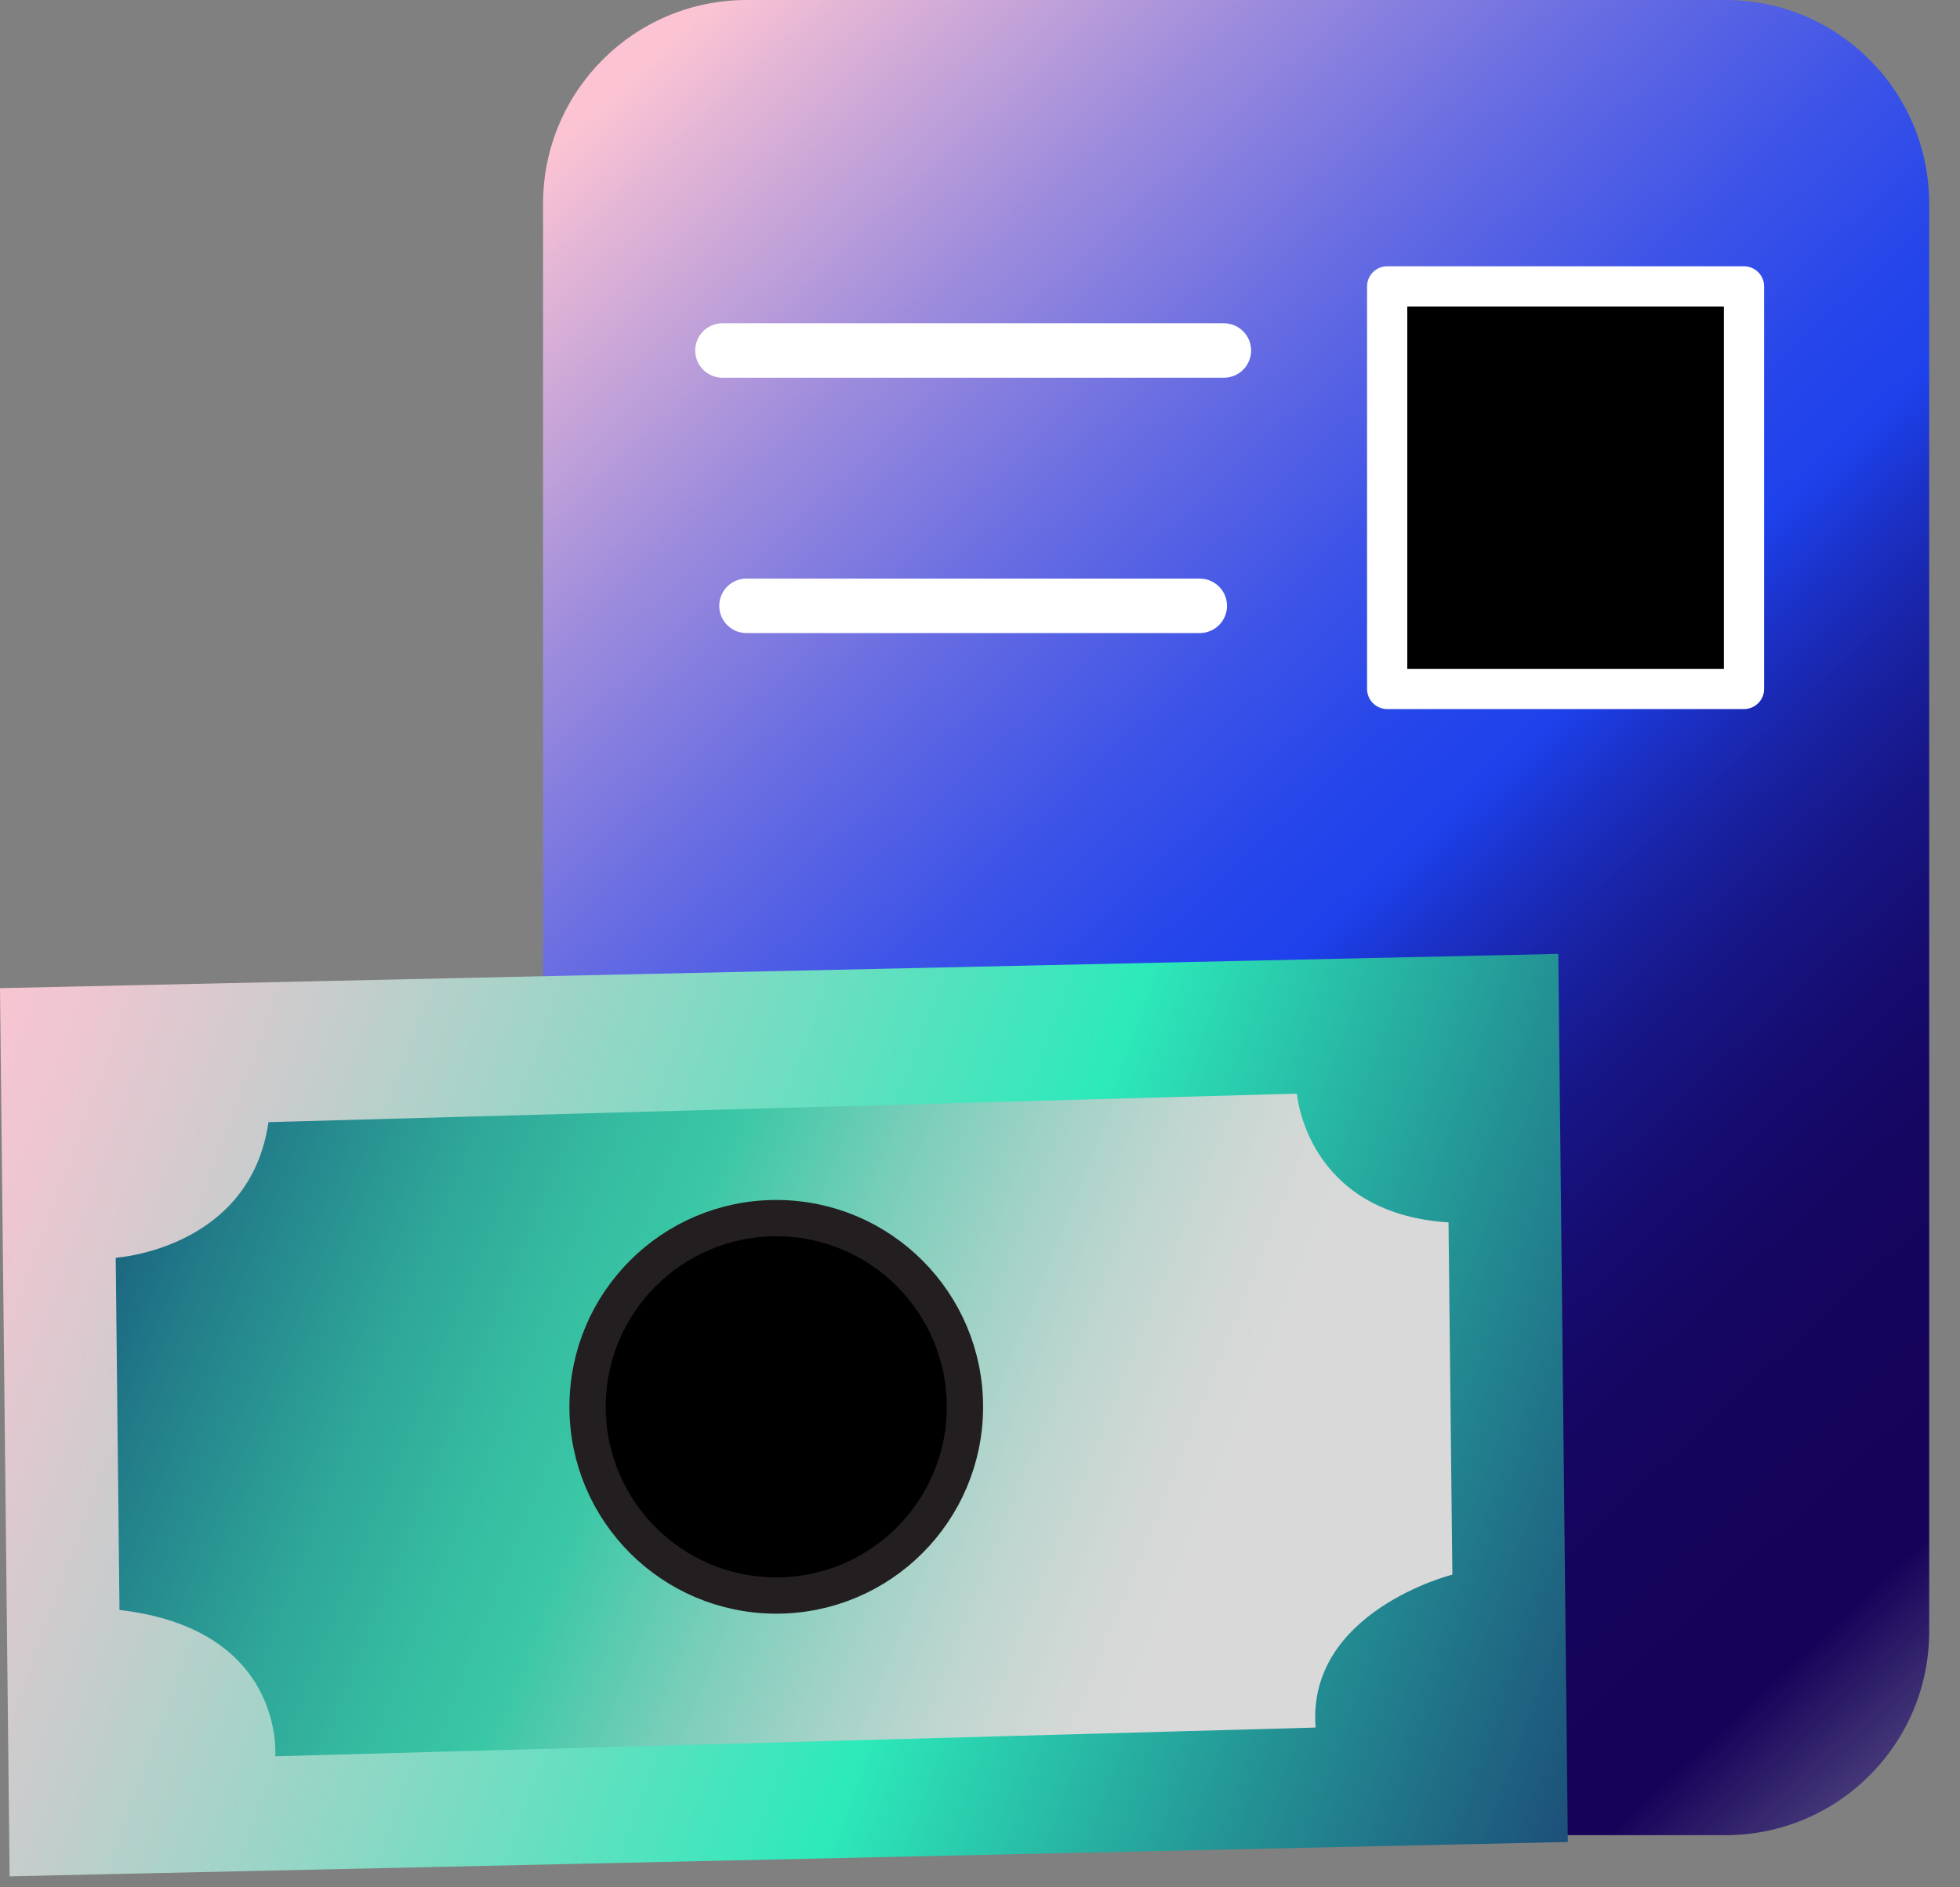
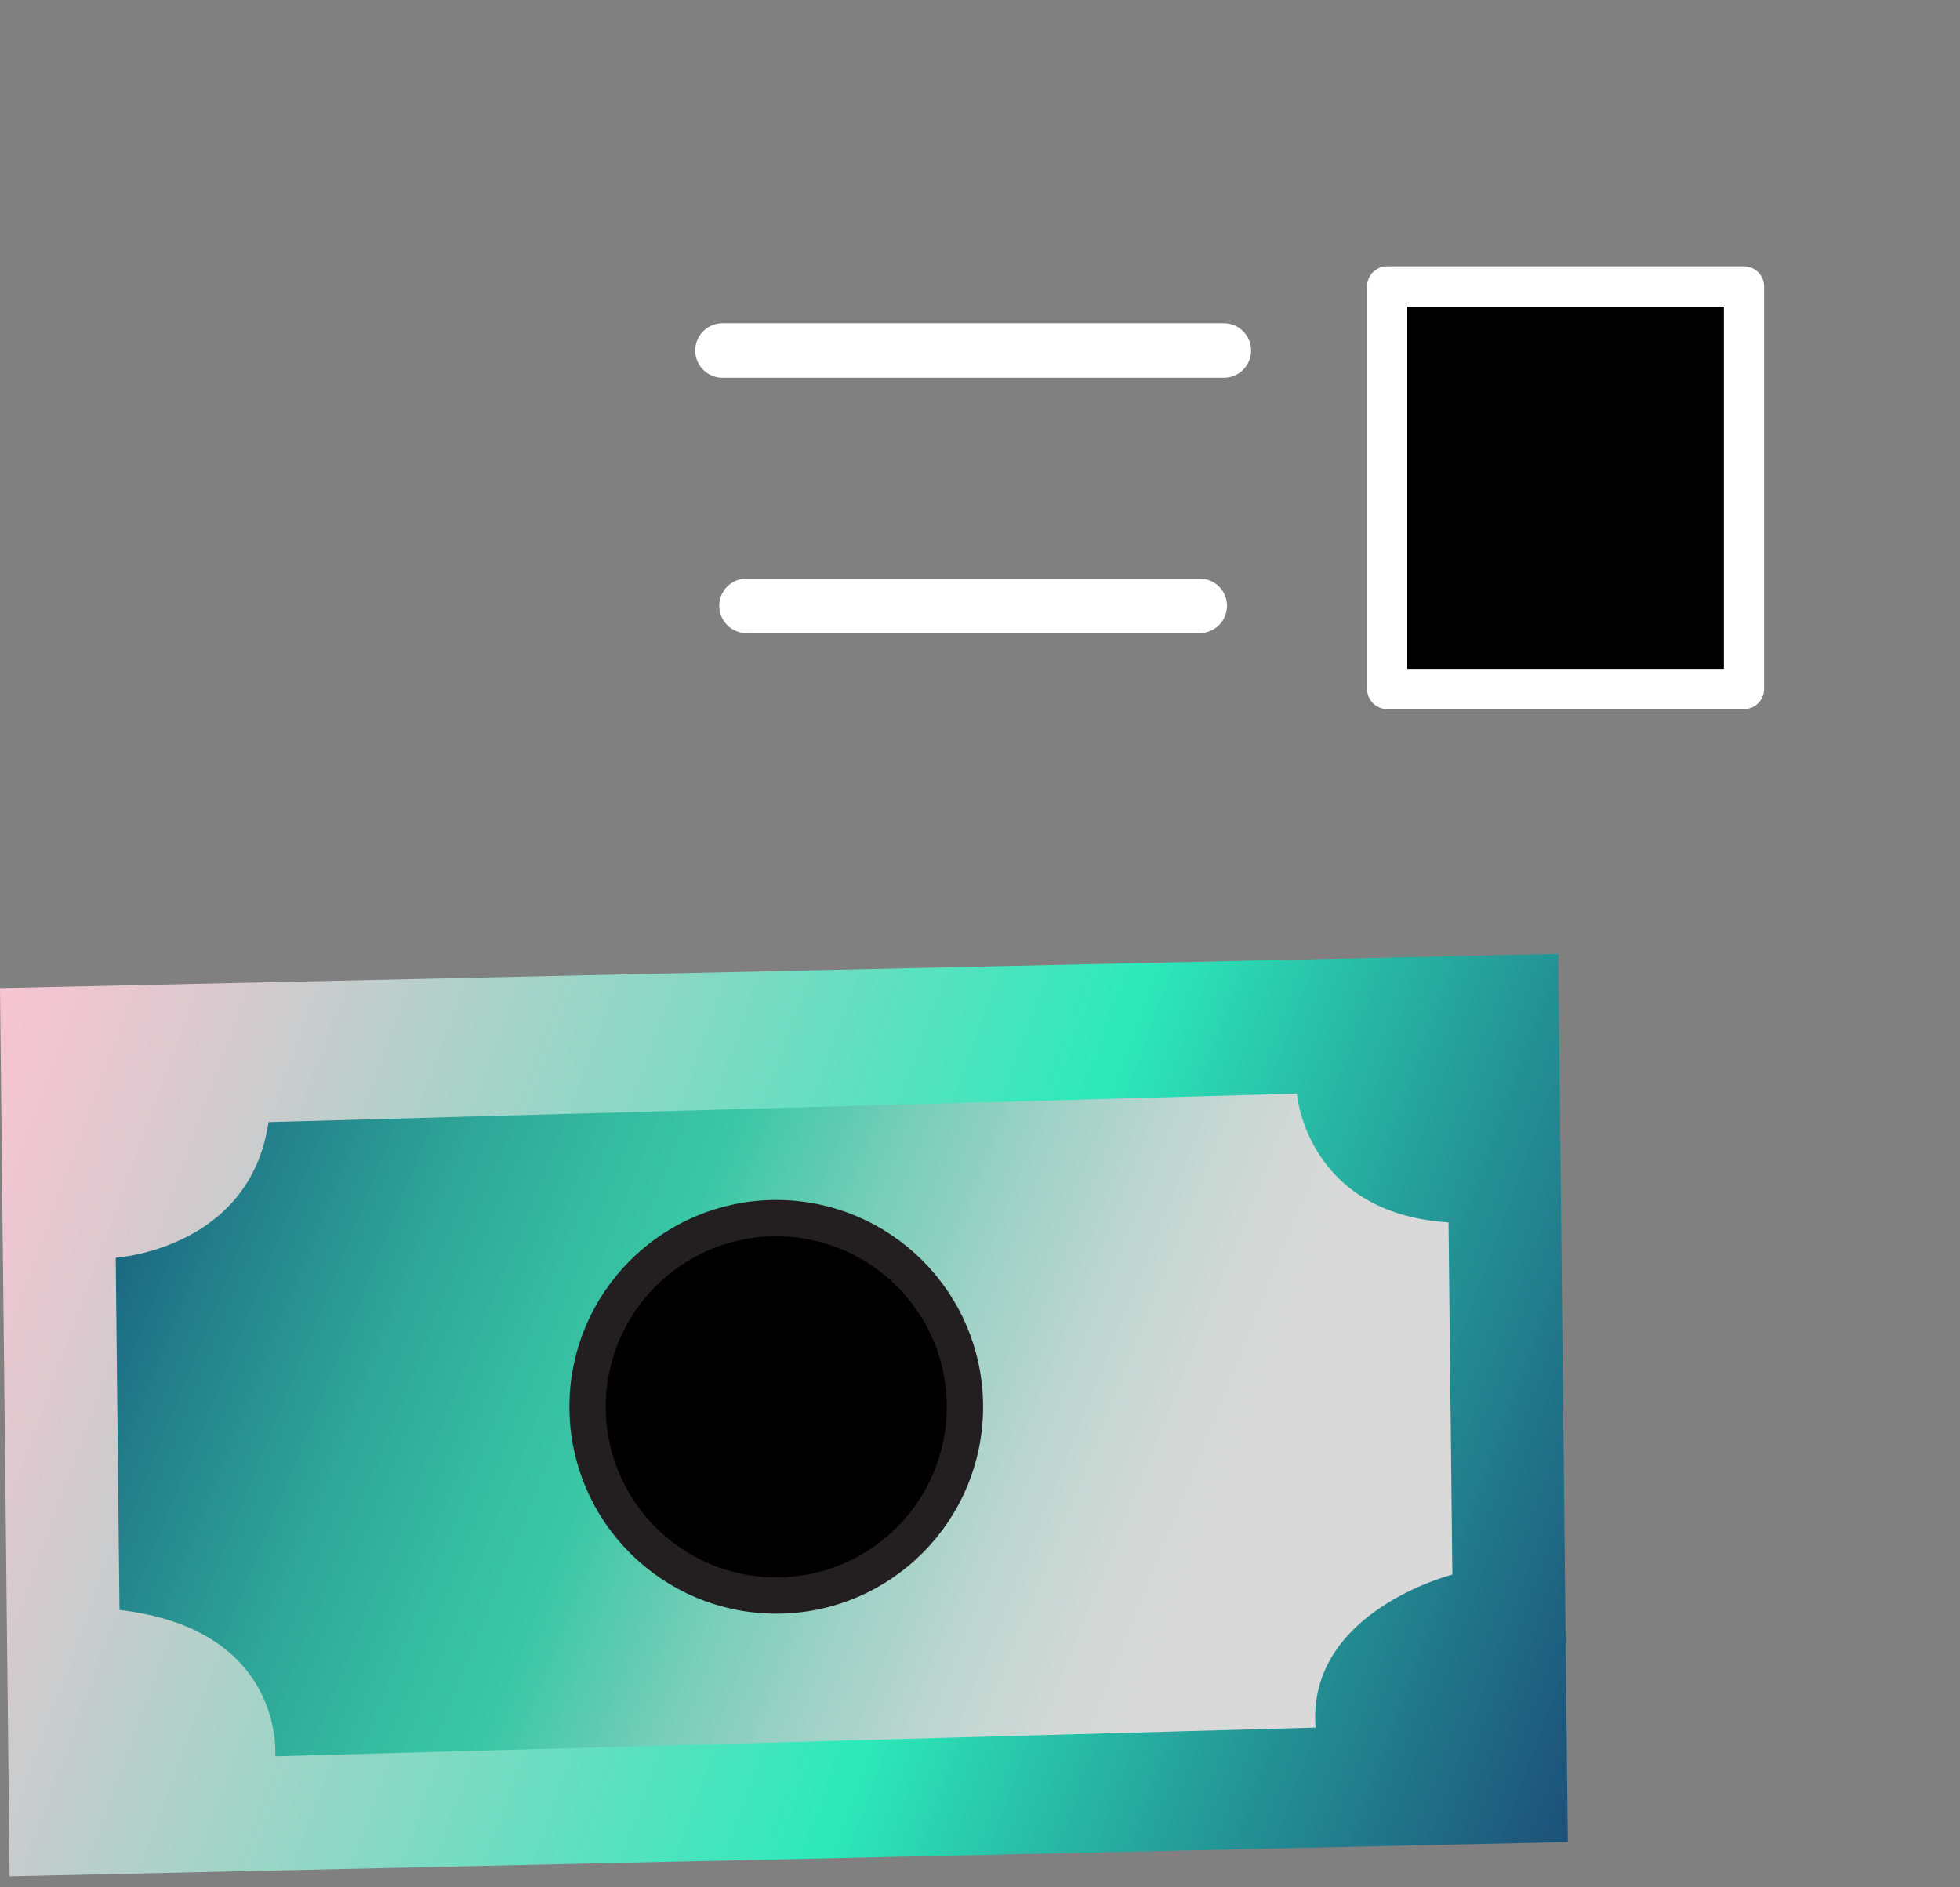
<svg xmlns="http://www.w3.org/2000/svg" width="54" height="52" viewBox="0 0 54 52" fill="none">
  <rect x="0" y="0" width="54" height="52" fill="#808080" stroke="none" />
-   <path d="M47.539 0H20.574C17.474 0 14.962 2.513 14.962 5.612V44.951C14.962 48.05 17.474 50.563 20.574 50.563H47.539C50.638 50.563 53.151 48.05 53.151 44.951V5.612C53.151 2.513 50.638 0 47.539 0Z" fill="url(#paint0_linear_1175_1743)" />
  <path d="M48.049 7.891H38.218V18.982H48.049V7.891Z" fill="black" stroke="white" stroke-width="1.108" stroke-linecap="round" stroke-linejoin="round" />
  <path d="M19.904 9.657H33.719" stroke="white" stroke-width="1.5" stroke-linecap="round" stroke-linejoin="round" />
  <path d="M20.566 16.692H33.055" stroke="white" stroke-width="1.5" stroke-linecap="round" stroke-linejoin="round" />
  <path d="M43.195 50.751L0.265 51.697L0 27.226L42.933 26.282L43.195 50.751Z" fill="url(#paint1_linear_1175_1743)" />
  <path d="M7.394 30.918L35.731 30.132C35.731 30.132 35.983 33.429 39.908 33.68L40.014 43.384C40.014 43.384 35.995 44.397 36.246 47.598L7.583 48.39C7.583 48.39 7.873 44.891 3.292 44.358L3.188 34.654C3.188 34.654 6.889 34.42 7.396 30.921V30.918H7.394Z" fill="url(#paint2_linear_1175_1743)" />
  <path d="M21.387 43.96C24.258 43.96 26.585 41.632 26.585 38.761C26.585 35.89 24.258 33.562 21.387 33.562C18.515 33.562 16.188 35.89 16.188 38.761C16.188 41.632 18.515 43.96 21.387 43.96Z" fill="black" stroke="#231F20" stroke-miterlimit="10" />
  <defs>
    <linearGradient id="paint0_linear_1175_1743" x1="3.021" y1="-8.154" x2="97.13" y2="93.233" gradientUnits="userSpaceOnUse">
      <stop offset="0.125" stop-color="#FCC4D3" />
      <stop offset="0.141" stop-color="#E6B7D5" />
      <stop offset="0.197" stop-color="#9F8DDC" />
      <stop offset="0.247" stop-color="#676CE2" />
      <stop offset="0.29" stop-color="#3E54E7" />
      <stop offset="0.324" stop-color="#2646EA" />
      <stop offset="0.344" stop-color="#1D41EB" />
      <stop offset="0.36" stop-color="#1B31C7" />
      <stop offset="0.379" stop-color="#1923A5" />
      <stop offset="0.399" stop-color="#171789" />
      <stop offset="0.421" stop-color="#160E74" />
      <stop offset="0.445" stop-color="#150764" />
      <stop offset="0.473" stop-color="#15045B" />
      <stop offset="0.514" stop-color="#150359" />
      <stop offset="0.667" stop-color="white" stop-opacity="0.5" />
    </linearGradient>
    <linearGradient id="paint1_linear_1175_1743" x1="-11.795" y1="26.747" x2="84.589" y2="62.086" gradientUnits="userSpaceOnUse">
      <stop offset="0.1" stop-color="#FCC4D3" />
      <stop offset="0.133" stop-color="#EDC6D1" />
      <stop offset="0.197" stop-color="#C5CDCC" />
      <stop offset="0.285" stop-color="#86D9C4" />
      <stop offset="0.393" stop-color="#2FE9BA" />
      <stop offset="0.396" stop-color="#2DEABA" />
      <stop offset="0.492" stop-color="#249897" />
      <stop offset="0.593" stop-color="#1C4876" />
      <stop offset="0.664" stop-color="#171661" />
      <stop offset="0.699" stop-color="#150359" />
    </linearGradient>
    <linearGradient id="paint2_linear_1175_1743" x1="-6.462" y1="27.907" x2="90.157" y2="66.926" gradientUnits="userSpaceOnUse">
      <stop offset="0.03" stop-color="#031864" />
      <stop offset="0.073" stop-color="#104574" />
      <stop offset="0.132" stop-color="#227C89" />
      <stop offset="0.183" stop-color="#2EA598" />
      <stop offset="0.223" stop-color="#36BDA1" />
      <stop offset="0.247" stop-color="#39C7A5" />
      <stop offset="0.254" stop-color="#42C8A8" />
      <stop offset="0.292" stop-color="#78CEB9" />
      <stop offset="0.327" stop-color="#A1D2C7" />
      <stop offset="0.359" stop-color="#C0D6D0" />
      <stop offset="0.386" stop-color="#D2D8D6" />
      <stop offset="0.406" stop-color="#D9D9D9" />
    </linearGradient>
  </defs>
</svg>